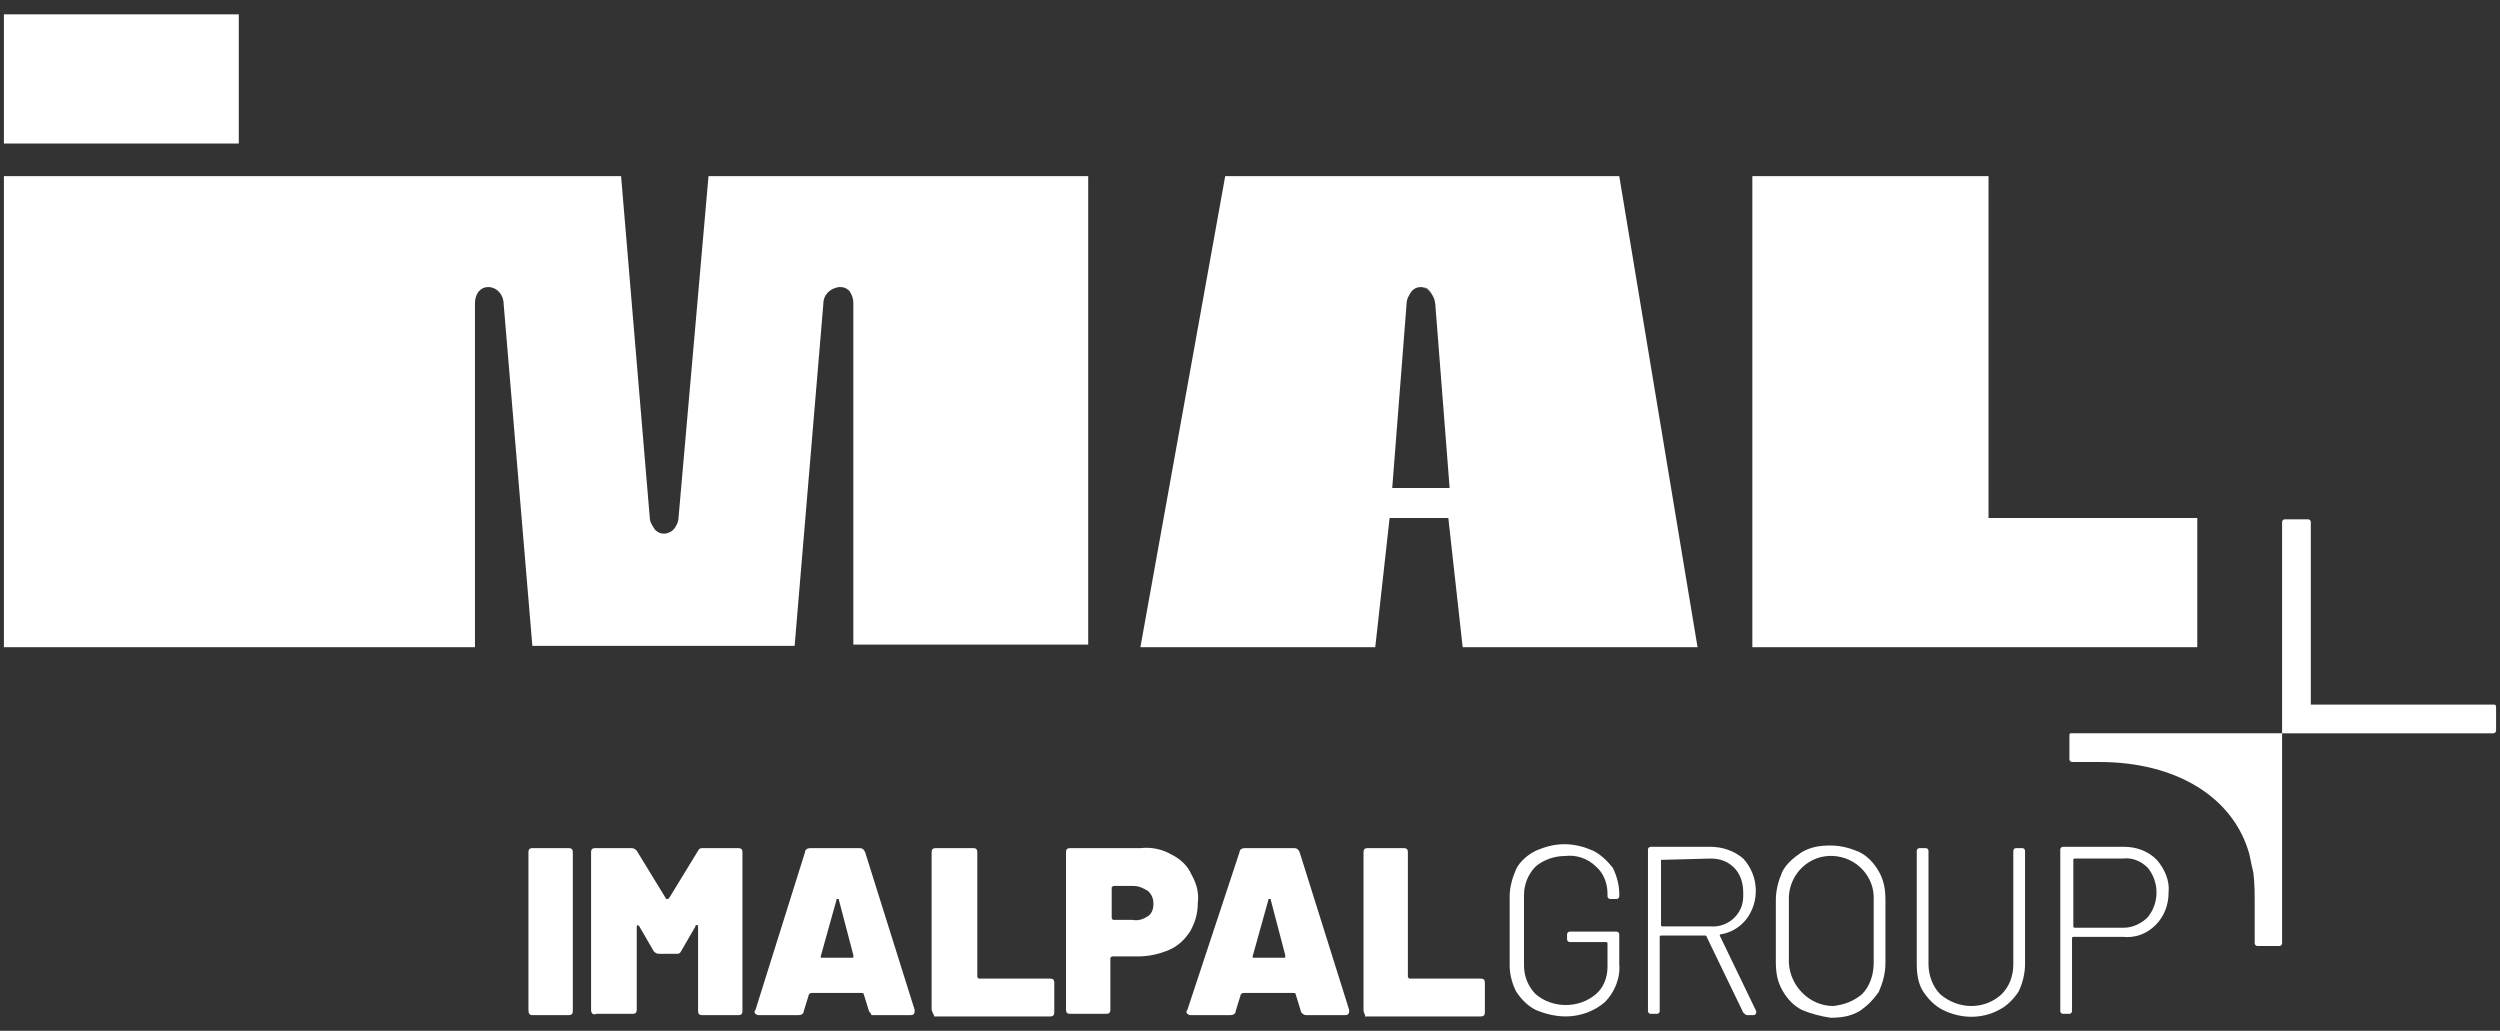
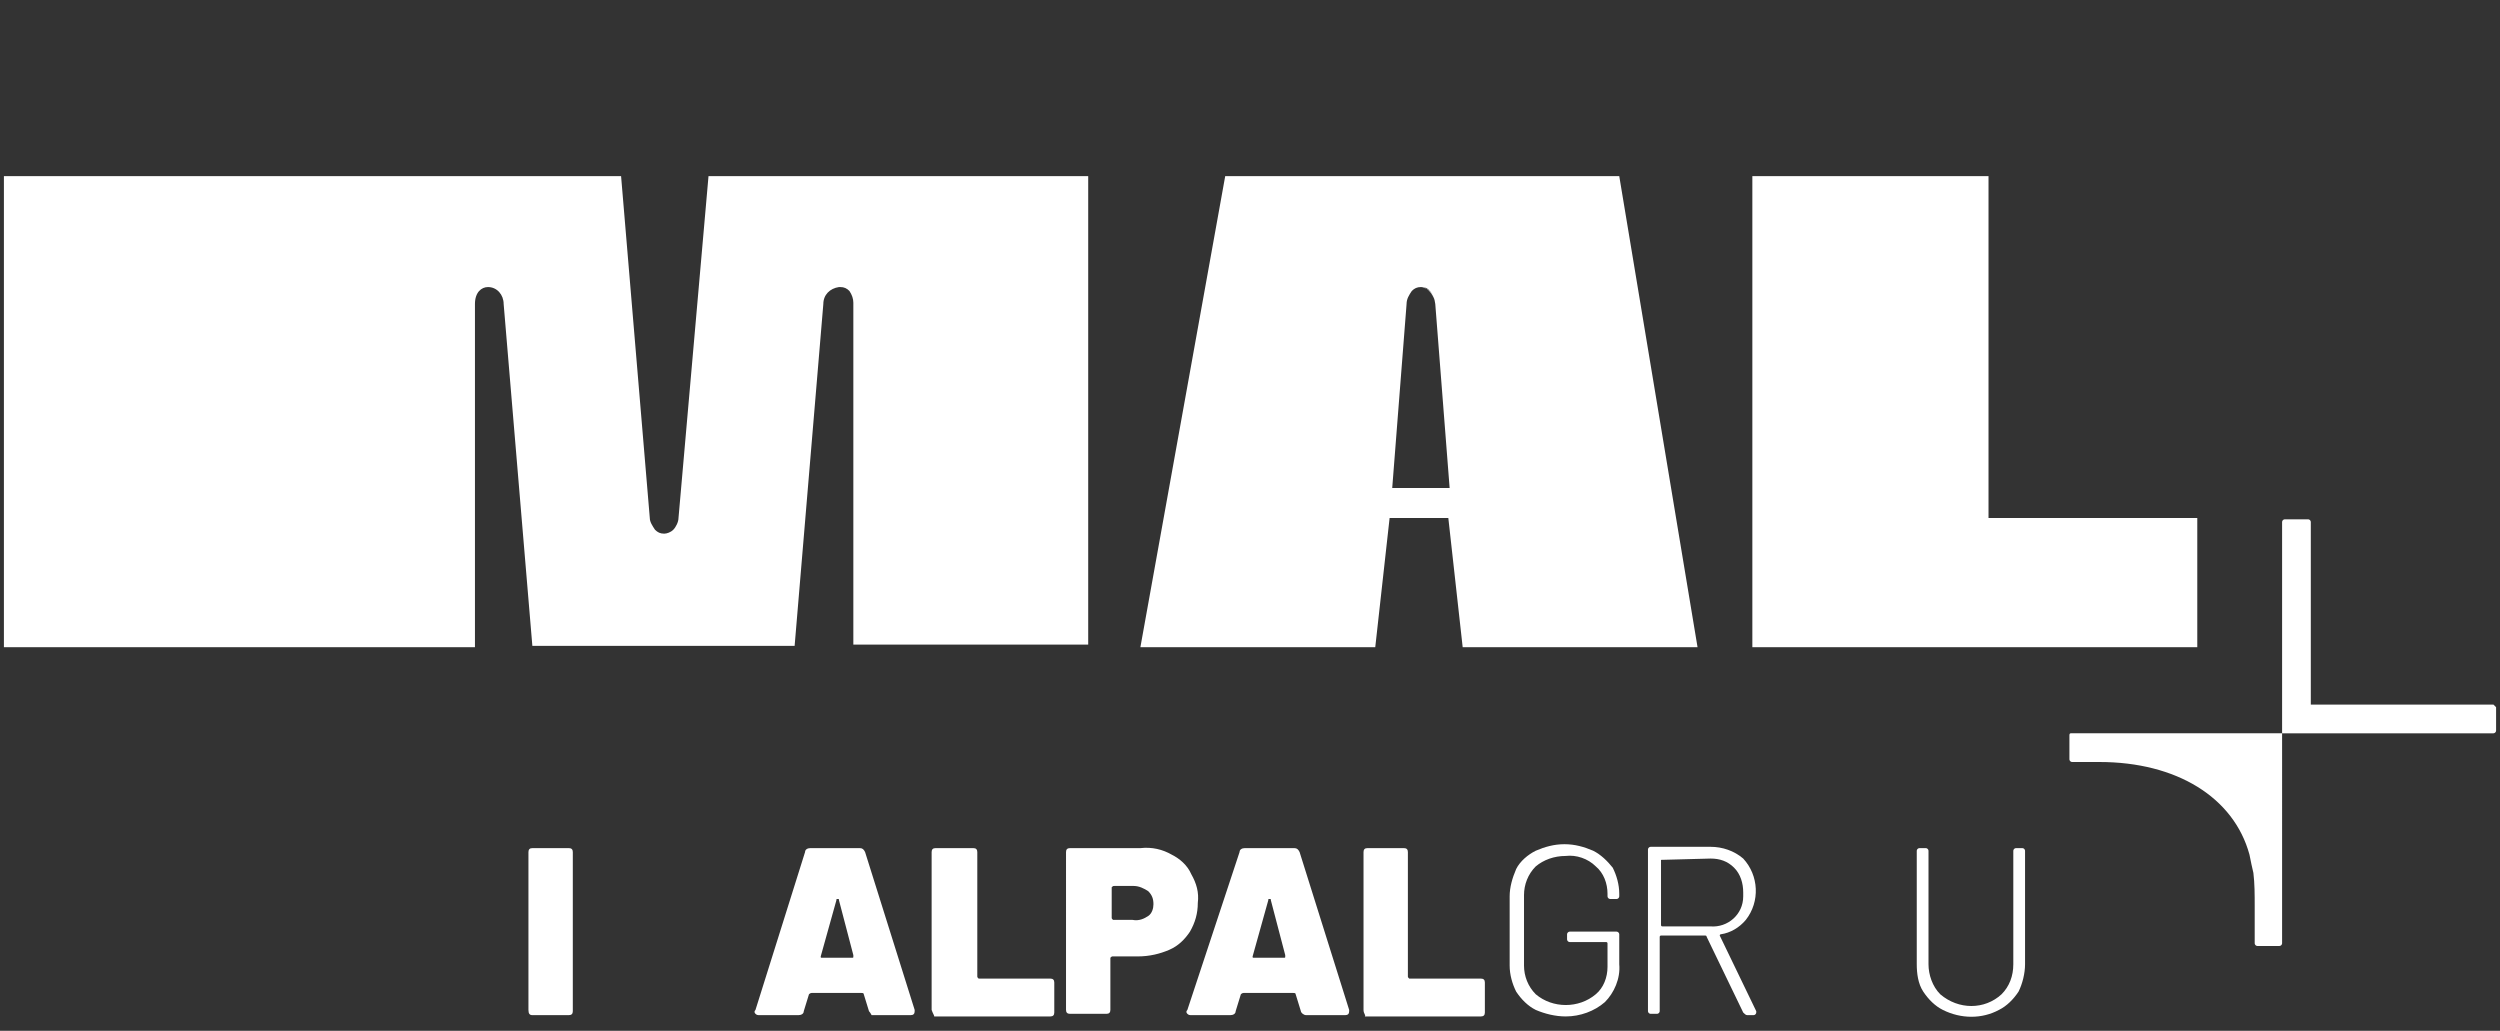
<svg xmlns="http://www.w3.org/2000/svg" version="1.1" id="Livello_1" x="0px" y="0px" width="191.6px" height="79px" viewBox="0 0 191.6 79" style="enable-background:new 0 0 191.6 79;" xml:space="preserve">
  <rect x="0" y="0" width="191.6" height="79" fill="#333333" stroke="none" />
  <style type="text/css">
	.st0{fill:#FFFFFF;}
</style>
  <g>
    <g id="Raggruppa_544" transform="translate(0 0)">
      <path id="Tracciato_1937" class="st0" d="M40.5,77.4V65.3c0-0.2,0.1-0.3,0.3-0.3c0,0,0.1,0,0.1,0h2.7c0.2,0,0.3,0.1,0.3,0.3    c0,0,0,0.1,0,0.1v12.1c0,0.2-0.1,0.3-0.3,0.3c0,0-0.1,0-0.1,0h-2.7C40.6,77.8,40.5,77.7,40.5,77.4C40.5,77.5,40.5,77.4,40.5,77.4" />
-       <path id="Tracciato_1938" class="st0" d="M45.3,77.4V65.3c0-0.2,0.1-0.3,0.3-0.3c0,0,0.1,0,0.1,0h2.7c0.2,0,0.3,0.1,0.4,0.2    l2.2,3.6c0,0.1,0.1,0.1,0.2,0.1c0,0,0,0,0.1-0.1l2.2-3.6c0.1-0.2,0.2-0.2,0.4-0.2h2.7c0.2,0,0.3,0.1,0.3,0.3c0,0,0,0.1,0,0.1v12.1    c0,0.2-0.1,0.3-0.3,0.3c0,0-0.1,0-0.1,0h-2.7c-0.2,0-0.3-0.1-0.3-0.3c0,0,0-0.1,0-0.1V71c0-0.1,0-0.1-0.1-0.1s-0.1,0-0.1,0.1    l-1.1,1.9c-0.1,0.2-0.2,0.2-0.4,0.2h-1.3c-0.2,0-0.3-0.1-0.4-0.2l-1.1-1.9c0,0-0.1-0.1-0.1-0.1s-0.1,0-0.1,0.1v6.4    c0,0.2-0.1,0.3-0.3,0.3c0,0-0.1,0-0.1,0h-2.7C45.5,77.8,45.3,77.7,45.3,77.4C45.3,77.5,45.3,77.4,45.3,77.4" />
      <path id="Tracciato_1939" class="st0" d="M66.6,77.5l-0.4-1.3c0-0.1-0.1-0.1-0.2-0.1h-3.8c-0.1,0-0.2,0.1-0.2,0.1l-0.4,1.3    c0,0.2-0.2,0.3-0.4,0.3h-3c-0.1,0-0.2,0-0.3-0.1c-0.1-0.1-0.1-0.2,0-0.3l3.8-12.1c0-0.2,0.2-0.3,0.4-0.3h3.8    c0.2,0,0.3,0.1,0.4,0.3l3.8,12.1c0,0,0,0.1,0,0.1c0,0.2-0.1,0.3-0.3,0.3h-3C66.8,77.8,66.7,77.6,66.6,77.5 M62.9,73.3    c0,0.1,0,0.1,0.1,0.1c0,0,0,0,0,0h2.3c0.1,0,0.1,0,0.1-0.1c0,0,0,0,0-0.1L64.3,69c0-0.1,0-0.1-0.1-0.1s-0.1,0-0.1,0.1L62.9,73.3    L62.9,73.3z" />
      <path id="Tracciato_1940" class="st0" d="M71.4,77.4V65.3c0-0.2,0.1-0.3,0.3-0.3c0,0,0.1,0,0.1,0h2.8c0.2,0,0.3,0.1,0.3,0.3    c0,0,0,0.1,0,0.1v9.4c0,0.1,0,0.1,0.1,0.2c0,0,0,0,0,0h5.5c0.2,0,0.3,0.1,0.3,0.3c0,0,0,0.1,0,0.1v2.2c0,0.2-0.1,0.3-0.3,0.3    c0,0-0.1,0-0.1,0h-8.8C71.6,77.8,71.5,77.7,71.4,77.4C71.4,77.5,71.4,77.4,71.4,77.4" />
      <path id="Tracciato_1941" class="st0" d="M89.8,65.5c0.6,0.3,1.2,0.8,1.5,1.5c0.4,0.7,0.6,1.4,0.5,2.2c0,0.8-0.2,1.5-0.6,2.2    c-0.4,0.6-0.9,1.1-1.6,1.4c-0.7,0.3-1.5,0.5-2.4,0.5h-1.9c-0.1,0-0.1,0-0.2,0.1c0,0,0,0,0,0v4c0,0.2-0.1,0.3-0.3,0.3    c0,0-0.1,0-0.1,0h-2.7c-0.2,0-0.3-0.1-0.3-0.3c0,0,0-0.1,0-0.1V65.3c0-0.2,0.1-0.3,0.3-0.3c0,0,0.1,0,0.1,0h5.3    C88.3,64.9,89.1,65.1,89.8,65.5 M88,70.2c0.3-0.2,0.4-0.6,0.4-0.9c0-0.4-0.1-0.7-0.4-1c-0.3-0.2-0.7-0.4-1.1-0.4h-1.5    c-0.1,0-0.1,0-0.2,0.1c0,0,0,0,0,0v2.3c0,0.1,0,0.1,0.1,0.2c0,0,0,0,0,0h1.5C87.3,70.6,87.7,70.4,88,70.2" />
      <path id="Tracciato_1942" class="st0" d="M99.7,77.5l-0.4-1.3c0-0.1-0.1-0.1-0.2-0.1h-3.8c-0.1,0-0.2,0.1-0.2,0.1l-0.4,1.3    c0,0.2-0.2,0.3-0.4,0.3h-3c-0.1,0-0.2,0-0.3-0.1c-0.1-0.1-0.1-0.2,0-0.3L95,65.3c0-0.2,0.2-0.3,0.4-0.3h3.8c0.2,0,0.3,0.1,0.4,0.3    l3.8,12.1c0,0,0,0.1,0,0.1c0,0.2-0.1,0.3-0.3,0.3h-3C99.9,77.8,99.7,77.6,99.7,77.5 M96,73.3c0,0.1,0,0.1,0.1,0.1c0,0,0,0,0,0h2.3    c0.1,0,0.1,0,0.1-0.1c0,0,0,0,0-0.1L97.4,69c0-0.1,0-0.1-0.1-0.1s-0.1,0-0.1,0.1L96,73.3L96,73.3L96,73.3z" />
      <path id="Tracciato_1943" class="st0" d="M104.5,77.4V65.3c0-0.2,0.1-0.3,0.3-0.3c0,0,0.1,0,0.1,0h2.7c0.2,0,0.3,0.1,0.3,0.3    c0,0,0,0.1,0,0.1v9.4c0,0.1,0,0.1,0.1,0.2c0,0,0,0,0,0h5.5c0.2,0,0.3,0.1,0.3,0.3c0,0,0,0.1,0,0.1v2.2c0,0.2-0.1,0.3-0.3,0.3    c0,0-0.1,0-0.1,0h-8.8C104.7,77.8,104.5,77.7,104.5,77.4C104.5,77.5,104.5,77.4,104.5,77.4" />
      <path id="Tracciato_1944" class="st0" d="M117.7,77.4c-0.6-0.3-1.1-0.8-1.5-1.4c-0.3-0.6-0.5-1.3-0.5-2v-5.3    c0-0.7,0.2-1.4,0.5-2.1c0.3-0.6,0.9-1.1,1.5-1.4c0.7-0.3,1.4-0.5,2.2-0.5c0.8,0,1.5,0.2,2.2,0.5c0.6,0.3,1.1,0.8,1.5,1.3    c0.3,0.6,0.5,1.3,0.5,2v0.2c0,0.1-0.1,0.2-0.2,0.2h-0.5c-0.1,0-0.2-0.1-0.2-0.2v-0.2c0-0.8-0.3-1.6-0.9-2.1    c-0.6-0.6-1.5-0.9-2.3-0.8c-0.9,0-1.7,0.3-2.3,0.8c-0.6,0.6-0.9,1.4-0.9,2.2V74c0,0.8,0.3,1.6,0.9,2.2c1.3,1.1,3.3,1.1,4.6,0    c0.6-0.5,0.9-1.3,0.9-2.1v-1.8c0,0,0-0.1-0.1-0.1c0,0,0,0,0,0h-2.8c-0.1,0-0.2-0.1-0.2-0.2v-0.4c0-0.1,0.1-0.2,0.2-0.2h3.6    c0.1,0,0.2,0.1,0.2,0.2v2.3c0.1,1.1-0.4,2.2-1.1,2.9c-0.8,0.7-1.9,1.1-3,1.1C119.2,77.9,118.4,77.7,117.7,77.4" />
      <path id="Tracciato_1945" class="st0" d="M133.6,77.6l-2.8-5.8c0,0,0-0.1-0.1-0.1h-3.4c0,0-0.1,0-0.1,0.1c0,0,0,0,0,0v5.7    c0,0.1-0.1,0.2-0.2,0.2l0,0h-0.5c-0.1,0-0.2-0.1-0.2-0.2l0,0V65.1c0-0.1,0.1-0.2,0.2-0.2l0,0h4.6c0.9,0,1.8,0.3,2.5,0.9    c1.2,1.3,1.3,3.3,0.2,4.7c-0.5,0.6-1.2,1-1.9,1.1c-0.1,0-0.1,0.1-0.1,0.1l2.8,5.8c0,0,0,0.1,0,0.1c0,0.1-0.1,0.2-0.2,0.2h-0.5    C133.8,77.8,133.7,77.7,133.6,77.6 M127.3,65.9v5c0,0,0,0.1,0.1,0.1c0,0,0,0,0,0h3.7c1.3,0.1,2.5-0.9,2.5-2.3c0-0.1,0-0.2,0-0.3    c0-0.7-0.2-1.4-0.7-1.9c-0.5-0.5-1.1-0.7-1.8-0.7L127.3,65.9C127.3,65.8,127.3,65.8,127.3,65.9L127.3,65.9" />
-       <path id="Tracciato_1946" class="st0" d="M138.1,77.4c-0.6-0.3-1.1-0.8-1.5-1.5c-0.4-0.7-0.5-1.4-0.5-2.2V69    c0-0.8,0.2-1.5,0.5-2.2c0.3-0.6,0.9-1.1,1.5-1.5c0.7-0.4,1.4-0.5,2.2-0.5c0.8,0,1.5,0.2,2.2,0.5c0.6,0.3,1.1,0.8,1.5,1.5    c0.4,0.7,0.5,1.4,0.5,2.2v4.8c0,0.8-0.2,1.5-0.5,2.2c-0.4,0.6-0.9,1.1-1.5,1.5c-0.7,0.4-1.4,0.5-2.2,0.5    C139.6,77.9,138.8,77.7,138.1,77.4 M142.7,76.2c0.6-0.6,0.9-1.5,0.9-2.4v-4.8c0.1-1.8-1.3-3.3-3.1-3.4c-1.8-0.1-3.3,1.3-3.4,3.1    c0,0.1,0,0.2,0,0.3v4.8c0.1,1.8,1.6,3.3,3.4,3.3C141.4,77,142.1,76.7,142.7,76.2" />
      <path id="Tracciato_1947" class="st0" d="M148.9,77.4c-0.6-0.3-1.1-0.8-1.5-1.4c-0.4-0.6-0.5-1.4-0.5-2.1v-8.7    c0-0.1,0.1-0.2,0.2-0.2h0.5c0.1,0,0.2,0.1,0.2,0.2l0,0v8.7c0,0.8,0.3,1.7,0.9,2.3c1.4,1.2,3.4,1.2,4.7,0c0.6-0.6,0.9-1.4,0.9-2.3    v-8.7c0-0.1,0.1-0.2,0.2-0.2l0,0h0.5c0.1,0,0.2,0.1,0.2,0.2l0,0v8.7c0,0.7-0.2,1.5-0.5,2.1c-0.4,0.6-0.9,1.1-1.5,1.4    C151.9,78.1,150.3,78.1,148.9,77.4" />
-       <path id="Tracciato_1948" class="st0" d="M165.3,65.9c0.6,0.7,1,1.6,0.9,2.5c0,0.9-0.3,1.8-1,2.5c-0.7,0.7-1.6,1-2.5,0.9h-3.8    c0,0-0.1,0-0.1,0.1c0,0,0,0,0,0v5.6c0,0.1-0.1,0.2-0.2,0.2h-0.5c-0.1,0-0.2-0.1-0.2-0.2V65.1c0-0.1,0.1-0.2,0.2-0.2l0,0h4.7    C163.7,64.9,164.6,65.2,165.3,65.9 M164.6,70.3c0.9-1.1,0.9-2.7,0-3.8c-0.5-0.5-1.2-0.8-1.9-0.7H159c0,0-0.1,0-0.1,0.1    c0,0,0,0,0,0V71c0,0,0,0.1,0.1,0.1c0,0,0,0,0,0h3.8C163.4,71.1,164.1,70.8,164.6,70.3" />
      <path id="Tracciato_1949" class="st0" d="M158.6,56.4v1.8c0,0.1,0.1,0.2,0.2,0.2h2.1c5.9,0,10.3,2.7,11.5,7.1    c0.1,0.5,0.2,1,0.3,1.4c0.1,0.8,0.1,1.7,0.1,2.5v2.9c0,0.1,0.1,0.2,0.2,0.2l0,0h1.7c0.1,0,0.2-0.1,0.2-0.2V56.2h-16.2    C158.6,56.2,158.6,56.3,158.6,56.4L158.6,56.4" />
-       <path id="Tracciato_1950" class="st0" d="M191.1,54h-14V40c0-0.1-0.1-0.2-0.2-0.2l0,0h-1.8c-0.1,0-0.2,0.1-0.2,0.2l0,0v16.2h16.2    c0.1,0,0.2-0.1,0.2-0.2l0,0v-1.8C191.3,54,191.2,54,191.1,54" />
-       <rect id="Rettangolo_15836" x="0.3" y="1.1" class="st0" width="18" height="9.9" />
+       <path id="Tracciato_1950" class="st0" d="M191.1,54h-14V40c0-0.1-0.1-0.2-0.2-0.2l0,0h-1.8c-0.1,0-0.2,0.1-0.2,0.2l0,0v16.2h16.2    c0.1,0,0.2-0.1,0.2-0.2l0,0v-1.8" />
      <path id="Tracciato_1951" class="st0" d="M52,39.7c0,0.3-0.2,0.7-0.4,0.9c-0.2,0.2-0.5,0.3-0.7,0.3h0c-0.3,0-0.5-0.1-0.7-0.3    c-0.2-0.3-0.4-0.6-0.4-0.9l-2.2-26.2v0H0.3v36.1h36.1V23.3c0-0.9,0.5-1.3,1-1.3h0c0.7,0,1.2,0.6,1.2,1.3l2.2,26.2v0h20.1l2.2-26.2    c0-0.7,0.5-1.2,1.2-1.3h0.1c0.3,0,0.5,0.1,0.7,0.3c0.2,0.3,0.3,0.6,0.3,0.9v26.2h18V13.5H54.3L52,39.7z" />
      <path id="Tracciato_1952" class="st0" d="M168.4,39.7h-16V13.5h-18.1v36.1h34.1V39.7z" />
      <path id="Tracciato_1953" class="st0" d="M124.1,13.5H93.9l-6.5,36.1v0h18l1.1-9.9h4.5l1.1,9.9v0h18L124.1,13.5L124.1,13.5z     M108.9,22c0.5,0,0.9,0.4,1,0.9c-0.1-0.3-0.3-0.6-0.6-0.8C109.2,22.1,109,22,108.9,22L108.9,22c-0.1,0-0.1,0-0.2,0    C108.8,22,108.8,22,108.9,22 M108.3,22.2c-0.1,0-0.1,0.1-0.2,0.1c-0.1,0.2-0.2,0.3-0.3,0.5C107.9,22.6,108.1,22.4,108.3,22.2     M106.7,37.4l1.1-14.1c0-0.4,0.2-0.7,0.4-1c0.2-0.2,0.4-0.3,0.7-0.3l0,0c0,0,0.1,0,0.1,0c0.5,0,0.9,0.5,1,1.3l1.1,14.1H106.7z" />
    </g>
  </g>
</svg>